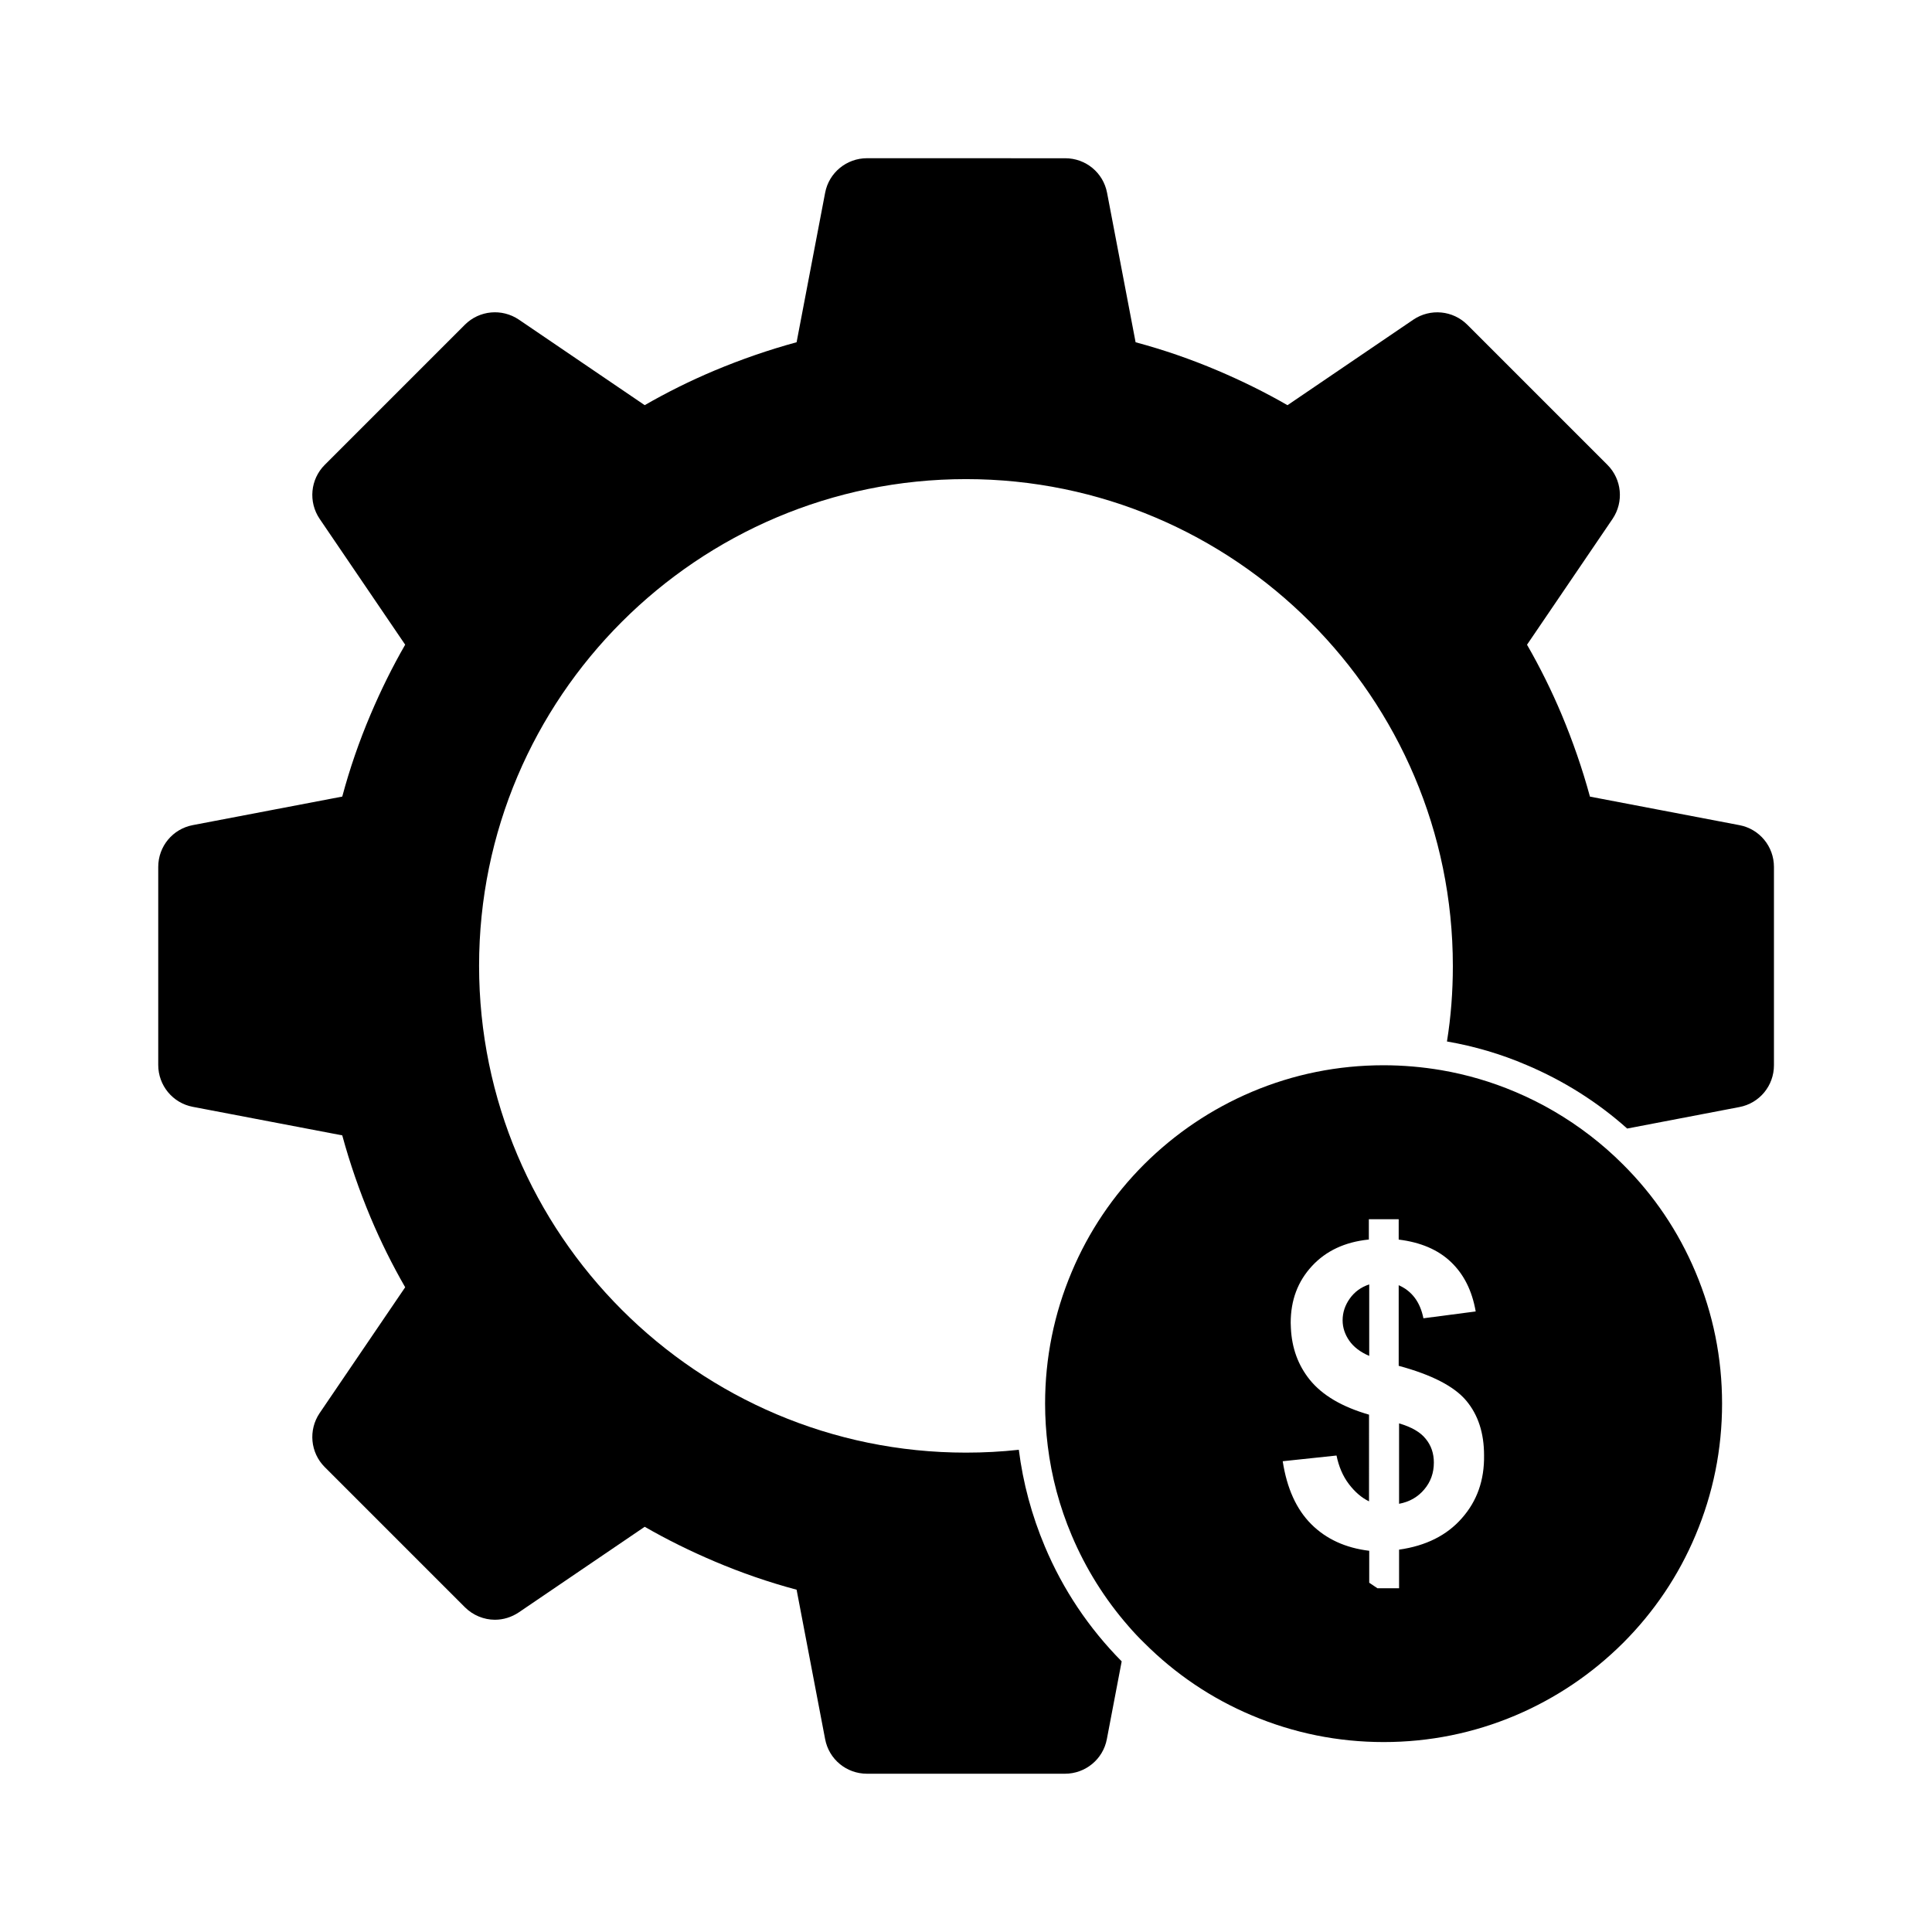
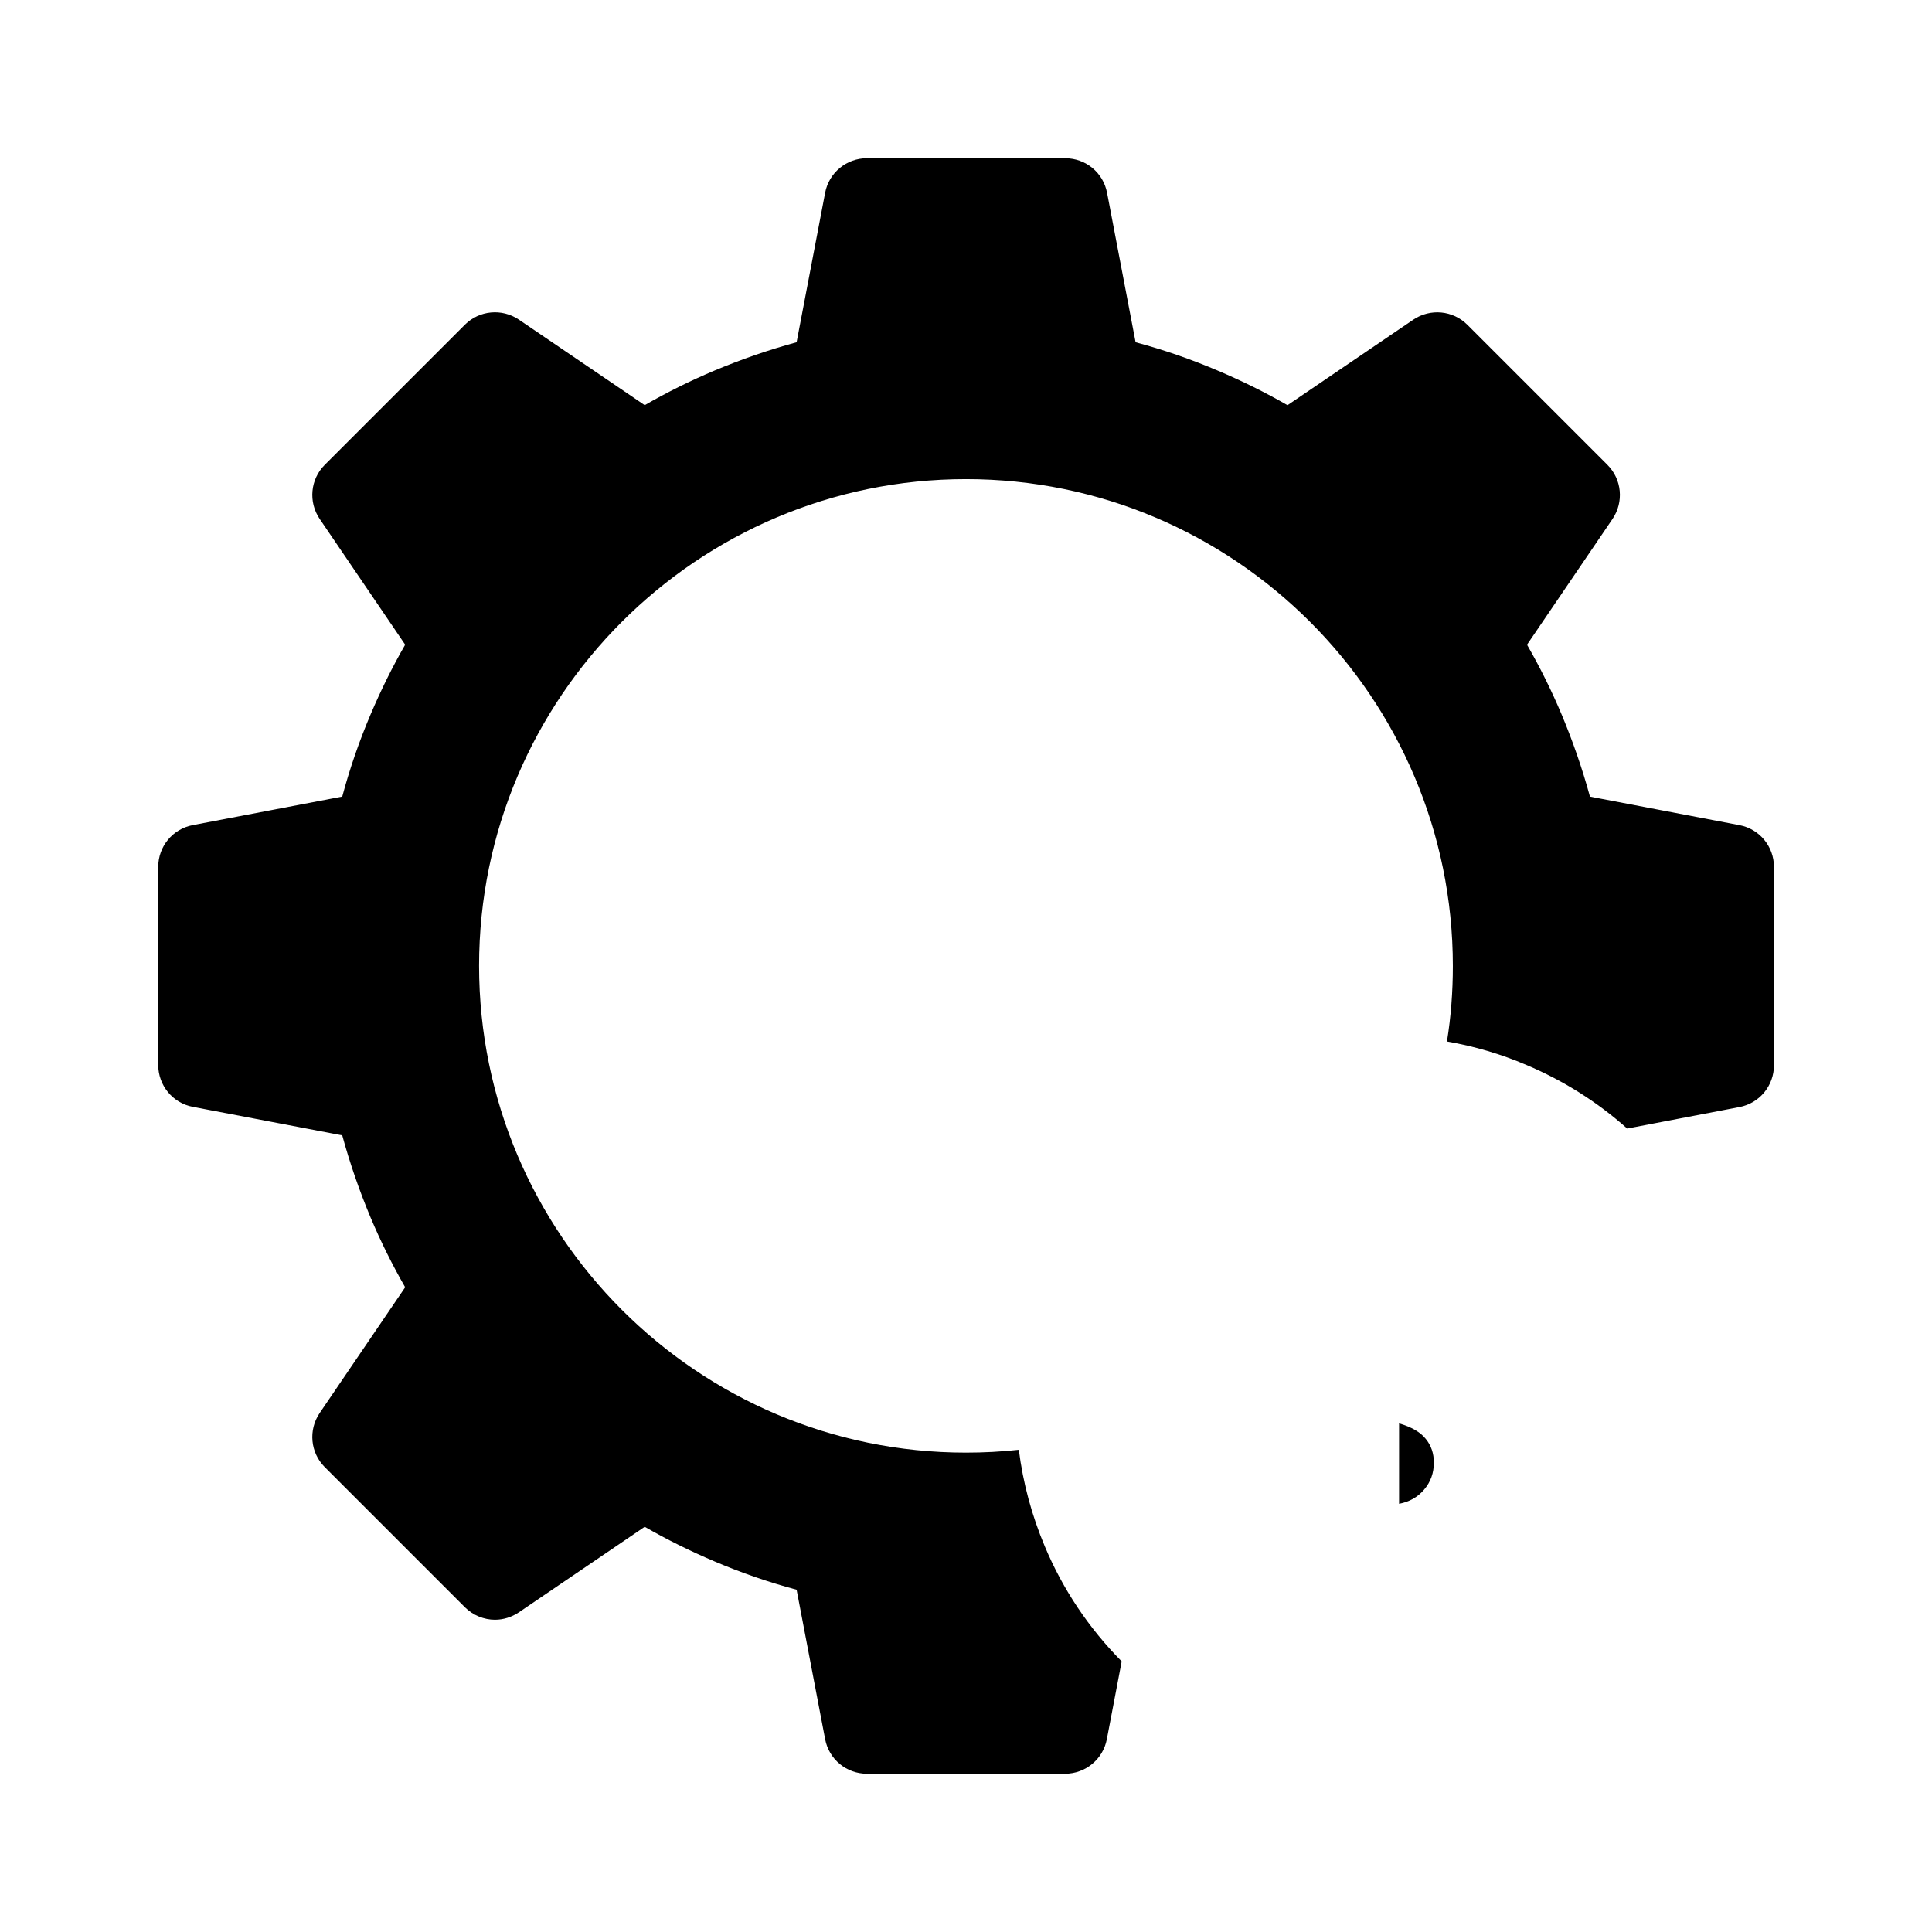
<svg xmlns="http://www.w3.org/2000/svg" fill="#000000" width="800px" height="800px" version="1.1" viewBox="144 144 512 512">
  <g>
    <path d="m604.95 362.67-39.598-7.559c-2.016-7.406-4.535-14.66-7.508-21.766-2.672-6.348-5.742-12.543-9.168-18.488l22.672-33.352c3.023-4.484 2.469-10.48-1.359-14.309l-37.129-37.129c-3.828-3.828-9.824-4.383-14.309-1.359l-33.352 22.672c-5.945-3.426-12.09-6.449-18.488-9.168-7.106-3.023-14.41-5.543-21.766-7.508l-7.559-39.598c-1.008-5.34-5.644-9.168-11.082-9.168l-52.555-0.008c-5.391 0-10.078 3.828-11.082 9.168l-7.559 39.598c-7.406 2.016-14.66 4.535-21.766 7.508-6.348 2.672-12.543 5.742-18.488 9.168l-33.352-22.672c-4.484-3.023-10.48-2.469-14.309 1.359l-37.129 37.129c-3.828 3.828-4.383 9.824-1.359 14.309l22.672 33.352c-3.426 5.945-6.449 12.09-9.168 18.488-3.023 7.106-5.543 14.41-7.508 21.766l-39.598 7.559c-5.34 1.008-9.168 5.644-9.168 11.082v52.496c0 5.391 3.828 10.078 9.168 11.082l39.598 7.559c2.016 7.406 4.535 14.66 7.508 21.766 2.672 6.348 5.742 12.543 9.168 18.488l-22.672 33.352c-3.023 4.484-2.469 10.48 1.359 14.309l37.129 37.129c2.168 2.168 5.09 3.324 7.961 3.324 2.215 0 4.383-0.656 6.348-1.965l33.352-22.672c5.945 3.426 12.09 6.449 18.488 9.168 7.106 3.023 14.41 5.543 21.766 7.508l7.559 39.598c1.008 5.34 5.644 9.168 11.082 9.168h52.496c5.391 0 10.078-3.828 11.082-9.168l3.93-20.605c-8.715-8.816-15.566-19.043-20.355-30.43-3.477-8.262-5.793-16.828-6.902-25.645-4.586 0.504-9.27 0.754-14.008 0.754-71.137 0-129.03-57.887-129.03-129.03 0.008-71.121 57.895-128.96 129.04-128.96 71.137 0 129.02 57.887 129.02 129.03 0 6.801-0.504 13.453-1.562 20 7.254 1.258 14.309 3.324 21.109 6.246 9.773 4.133 18.742 9.773 26.652 16.828l29.727-5.691c5.34-1.008 9.168-5.644 9.168-11.082v-52.551c0-5.441-3.828-10.074-9.168-11.082z" />
-     <path d="m501.72 488.11c-1.258 1.762-1.914 3.68-1.914 5.793 0 1.914 0.605 3.727 1.762 5.391 1.16 1.664 2.922 3.023 5.289 4.031v-18.941c-2.164 0.707-3.879 1.965-5.137 3.727z" />
    <path d="m514.77 521.21v21.312c2.719-0.504 4.938-1.762 6.648-3.777 1.715-2.016 2.57-4.383 2.57-7.152 0-2.418-0.707-4.535-2.168-6.297-1.406-1.77-3.773-3.129-7.051-4.086z" />
-     <path d="m574.07 452.55c-2.719-2.719-5.644-5.289-8.664-7.609-6.098-4.684-12.695-8.566-19.852-11.586-6.297-2.672-12.848-4.586-19.547-5.742-5.039-0.855-10.176-1.309-15.367-1.309-12.09 0-23.832 2.367-34.914 7.055-10.68 4.535-20.254 10.984-28.516 19.195-8.211 8.211-14.711 17.836-19.195 28.516-4.684 11.082-7.055 22.824-7.055 34.914 0 3.777 0.25 7.508 0.707 11.234 1.008 8.16 3.125 16.07 6.348 23.68 3.727 8.816 8.766 16.879 15.062 24.082 1.309 1.512 2.719 3.023 4.18 4.434 8.211 8.211 17.836 14.711 28.516 19.195 11.082 4.684 22.824 7.055 34.914 7.055s23.832-2.367 34.914-7.055c10.68-4.535 20.254-10.984 28.516-19.195 8.211-8.211 14.711-17.836 19.195-28.516 4.684-11.082 7.055-22.824 7.055-34.914 0-12.09-2.367-23.832-7.055-34.914-4.531-10.734-10.98-20.309-19.242-28.52zm-42.676 93.809c-3.981 4.535-9.523 7.305-16.625 8.312v10.227h-5.742l-2.168-1.461v-8.465c-6.297-0.754-11.438-3.125-15.367-7.055-3.93-3.93-6.449-9.473-7.559-16.676l14.258-1.512c0.605 2.922 1.664 5.441 3.273 7.559 1.613 2.117 3.375 3.629 5.34 4.586l0.004-22.973c-7.152-2.066-12.395-5.141-15.719-9.27-3.074-3.828-4.734-8.363-4.988-13.652 0-0.453-0.051-0.906-0.051-1.41 0-5.996 1.863-10.984 5.644-15.062 3.727-4.031 8.715-6.348 14.914-7.004h0.152v-5.391h7.91v5.391c5.793 0.707 10.43 2.672 13.855 5.945 3.426 3.273 5.594 7.609 6.551 13.098l-13.855 1.812c-0.855-4.281-3.023-7.203-6.551-8.766v21.363c8.766 2.367 14.711 5.441 17.887 9.219 3.176 3.777 4.734 8.613 4.734 14.508 0.098 6.598-1.867 12.141-5.898 16.676z" />
  </g>
</svg>